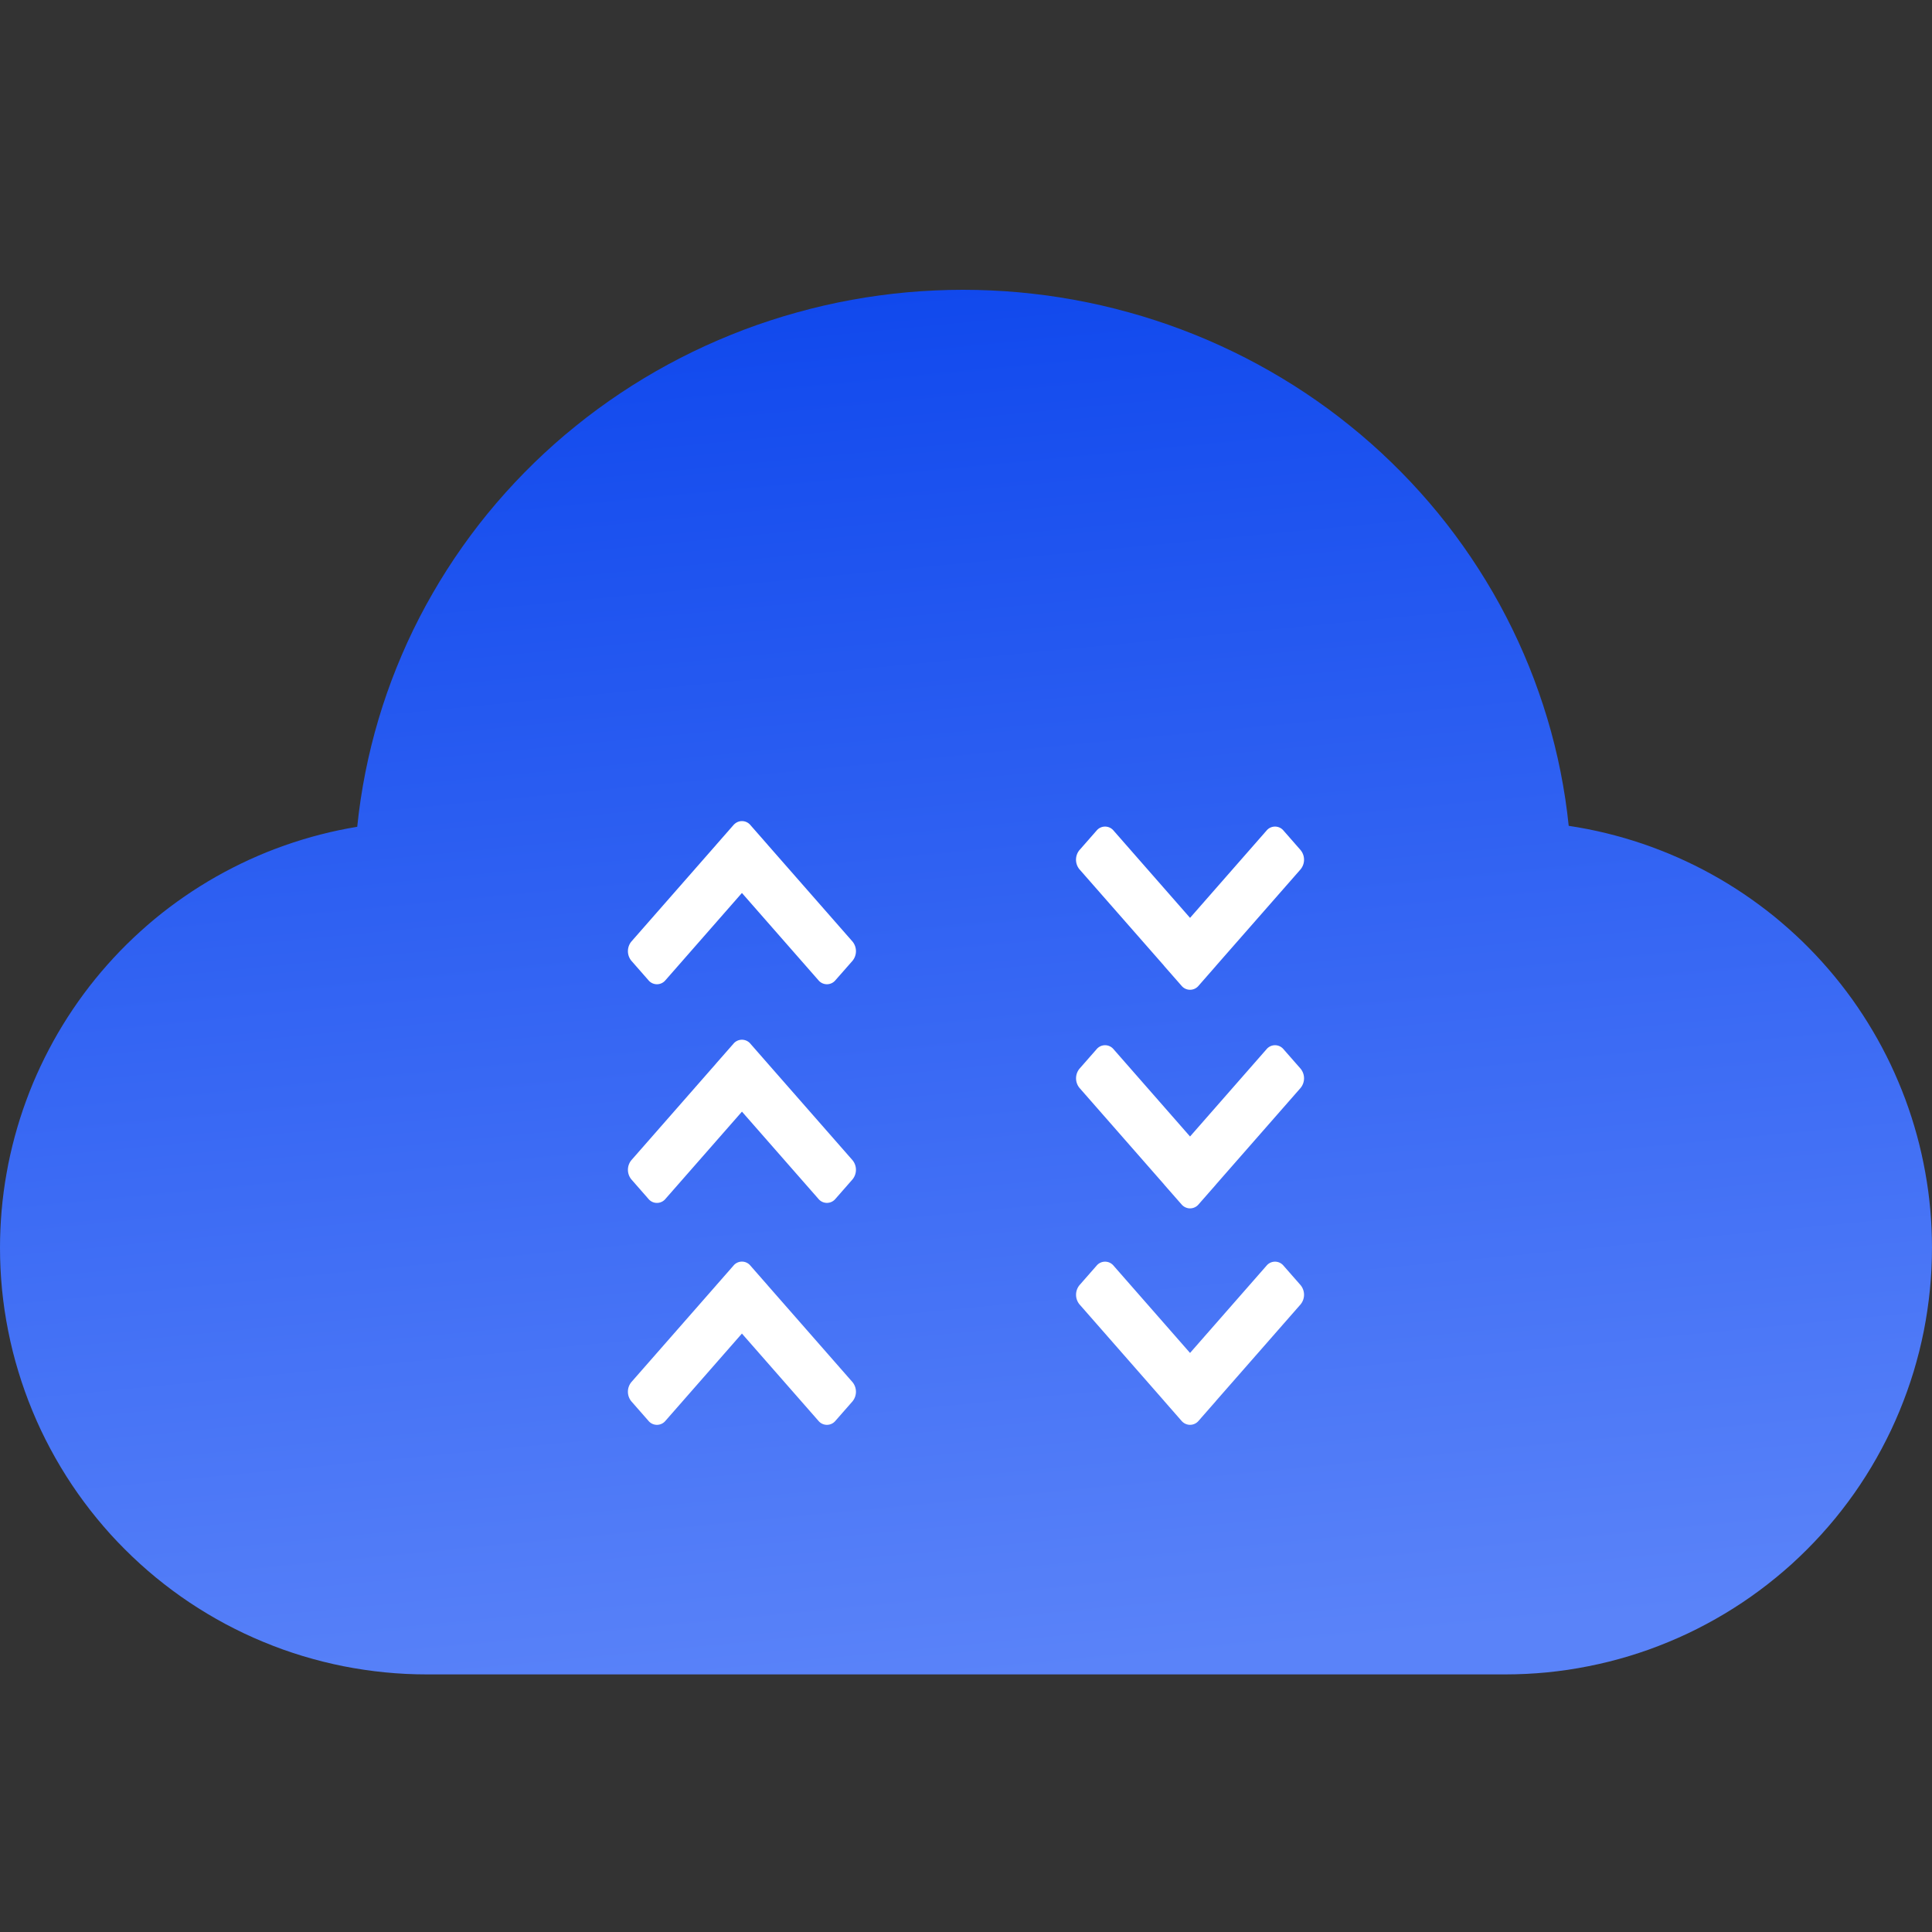
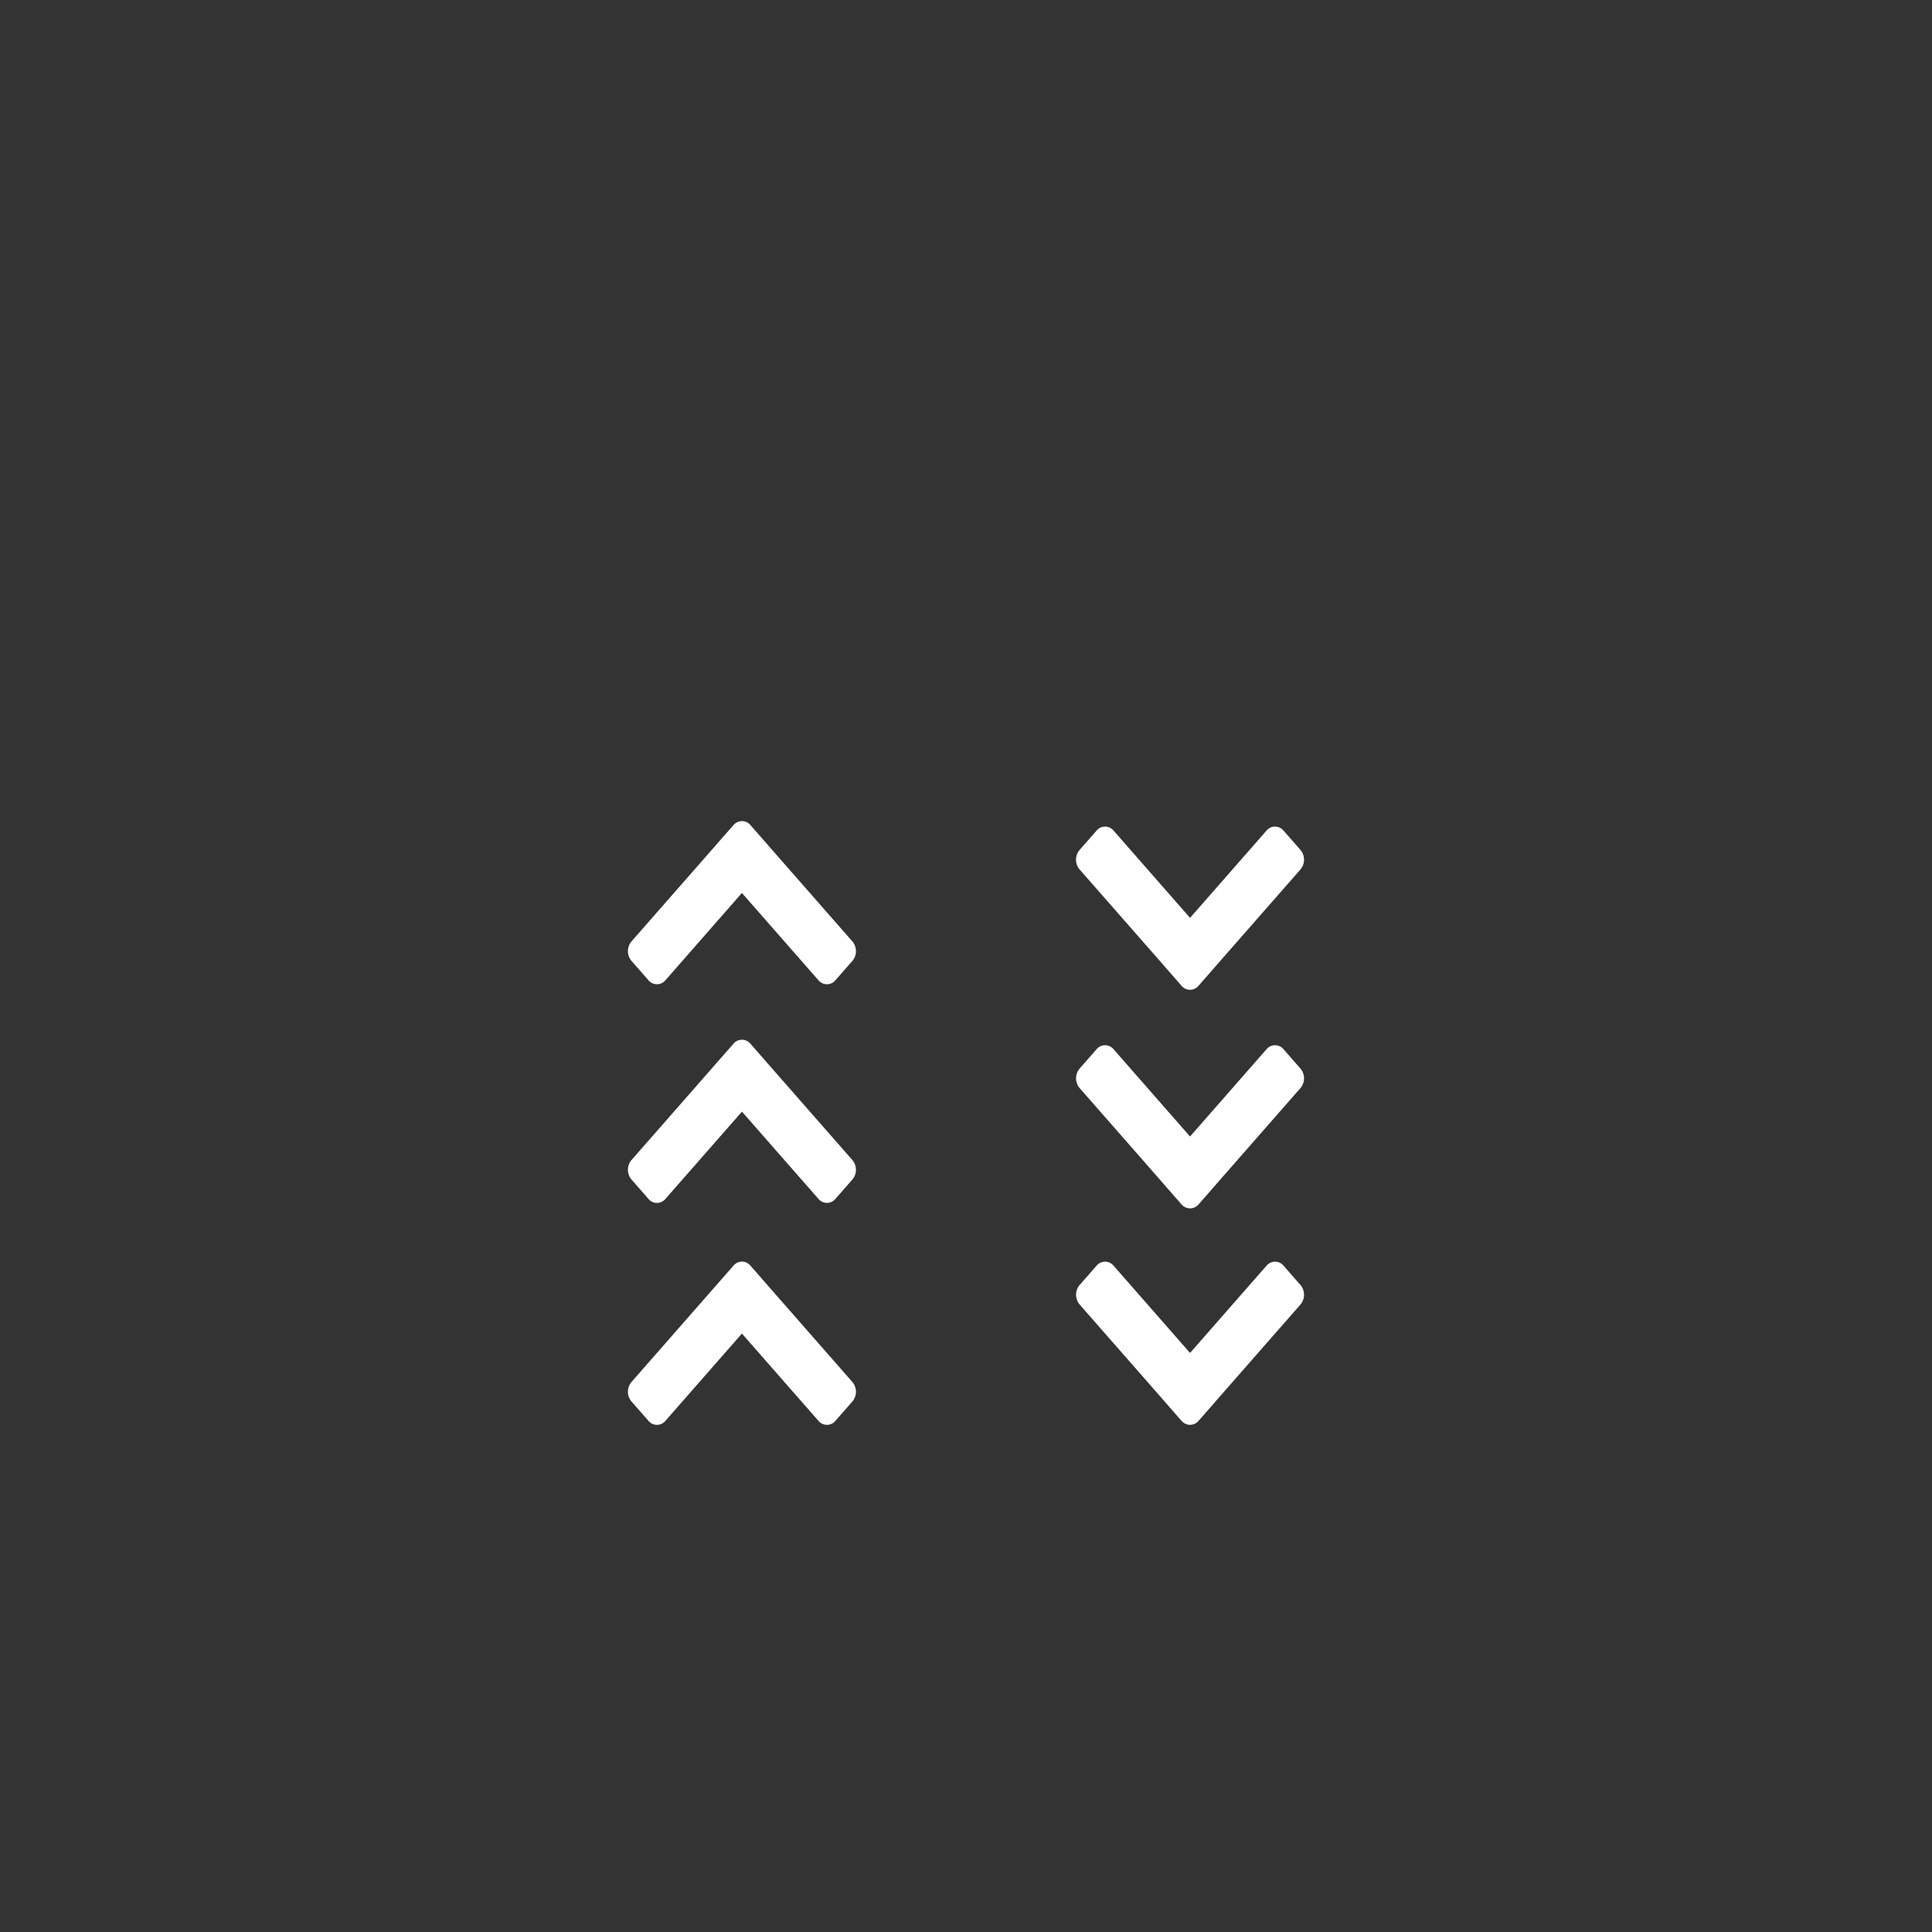
<svg xmlns="http://www.w3.org/2000/svg" fill="none" height="60" width="60">
  <rect width="100%" height="100%" fill="#333333" stroke="none" />
  <clipPath id="a">
    <path d="M0 0h60v60H0z" />
  </clipPath>
  <linearGradient id="b" x1=".439" x2=".576" y1="0" y2="1">
    <stop offset="0" stop-color="#2258f6" />
    <stop offset="0" stop-color="#1149ed" />
    <stop offset="1" stop-color="#5a83f9" />
  </linearGradient>
  <g clip-path="url(#a)" fill-rule="evenodd">
-     <path d="M11.094 25.677q.043-.424.106-.845t.146-.84q.083-.418.185-.831.102-.414.224-.823.121-.409.262-.812.14-.402.3-.798.16-.397.337-.785.178-.389.374-.769t.41-.75q.213-.371.444-.732.23-.361.478-.711.247-.35.51-.689.264-.339.543-.665.28-.326.574-.64.294-.313.602-.613.309-.3.631-.586t.658-.556q.335-.271.683-.527.348-.255.707-.495.36-.24.73-.463.37-.223.75-.429t.77-.395q.39-.19.788-.36.398-.171.803-.325.406-.153.818-.287.413-.135.83-.25.42-.117.842-.214.424-.097.851-.175.427-.078.858-.136.43-.059.863-.098.433-.039.868-.058.434-.02.869-.02.434 0 .868.02.433.019.866.058.432.04.862.097.43.059.857.137.427.077.85.174.423.097.84.213.419.115.83.25.413.134.818.287.405.153.803.323.397.171.787.36.389.188.769.394.38.206.75.429.37.222.729.461.359.24.707.494.347.255.682.526.336.27.658.555.322.285.63.585.309.299.603.612t.573.638q.28.326.543.664.264.338.511.688.248.35.478.71.231.36.445.73t.41.75q.196.379.374.767t.338.783q.16.395.3.798.142.402.264.81.122.408.225.821.103.414.186.831t.147.838q.063.42.107.844.291.044.58.1.29.057.575.126.286.07.57.152.282.082.56.176.28.095.554.202.274.106.543.225.27.12.534.25.263.13.521.273.258.142.509.296.25.153.495.318.244.165.48.34.237.175.466.36.228.187.448.382.22.196.431.4.211.206.413.42.202.215.394.438t.374.454q.182.232.354.47.171.24.332.487.16.246.31.5.15.253.288.513.138.26.265.526.126.266.24.537.115.271.218.547.102.276.192.556.09.28.168.565.078.284.142.57.065.288.117.578.052.29.092.581.039.292.065.585.026.293.039.588.013.294.013.588 0 .325-.016.65t-.048.649q-.032.323-.08.645-.047.322-.11.64-.064.32-.143.636-.08.315-.173.626-.095.312-.205.618-.11.306-.234.607-.124.3-.263.594-.14.294-.293.581-.153.287-.32.566-.167.279-.348.55-.18.27-.374.531t-.4.513q-.207.251-.425.492-.219.241-.449.471-.23.23-.47.449-.242.218-.493.424-.252.207-.513.4-.261.194-.532.375-.27.18-.55.348-.278.167-.565.32-.287.154-.58.293-.295.139-.595.263-.301.125-.607.235-.306.109-.618.204-.311.094-.626.173-.316.079-.635.142-.32.064-.64.112-.323.047-.646.08-.324.031-.649.047t-.65.016h-33.5q-.325 0-.65-.016t-.649-.048q-.323-.032-.645-.08-.322-.047-.64-.11-.32-.064-.635-.143-.316-.08-.627-.173-.312-.095-.618-.204-.306-.11-.607-.235-.3-.124-.594-.263-.294-.14-.581-.292-.287-.154-.566-.321-.279-.167-.55-.348-.27-.18-.531-.374t-.513-.4q-.251-.207-.492-.425-.241-.219-.471-.449-.23-.23-.449-.47-.218-.242-.424-.493-.207-.252-.4-.513-.194-.261-.375-.532-.18-.27-.348-.55-.167-.278-.32-.565-.154-.287-.293-.58-.139-.295-.263-.595-.125-.301-.234-.607-.11-.306-.204-.618-.095-.311-.174-.626-.079-.316-.142-.635-.064-.32-.112-.64-.047-.323-.08-.646-.031-.324-.047-.649T0 38.75q0-.291.013-.582.013-.292.038-.582.026-.29.064-.58.038-.288.09-.575.05-.287.114-.571.064-.285.14-.566.076-.281.164-.559.088-.278.189-.551.1-.274.212-.543.113-.268.237-.532.124-.264.26-.522.135-.258.282-.51.147-.251.304-.496.158-.246.326-.483.168-.238.347-.469.179-.23.367-.452.189-.222.387-.436t.405-.418q.208-.205.424-.4.216-.196.44-.382.225-.186.457-.361.233-.176.473-.341.24-.166.487-.32.247-.155.5-.298.254-.144.514-.276.26-.133.525-.254.265-.12.535-.23.27-.108.545-.205.275-.097.554-.182.278-.085.56-.157.283-.073.568-.133.285-.06.573-.107z" fill="url(#b)" />
    <path d="M19.61 29.84l.528.602a.342.342 0 00.528 0l2.375-2.71 2.376 2.71a.342.342 0 00.528 0l.528-.601a.47.47 0 000-.603l-2.626-2.995a.42.42 0 00-.013-.016l-.528-.602a.34.34 0 00-.46-.062.386.386 0 00-.069.062l-.528.602a.583.583 0 00-.006.008l-2.633 3.003a.47.47 0 000 .602zm0 6.79l.528.603a.342.342 0 00.528 0l2.376-2.71 2.375 2.709a.342.342 0 00.528 0l.528-.602a.47.47 0 000-.602l-2.64-3.011-.527-.602a.342.342 0 00-.529 0l-.528.601a.394.394 0 00-.015.019l-2.624 2.993a.47.47 0 000 .602zm0 6.893l.528.602a.342.342 0 00.528 0l2.375-2.71 2.376 2.71a.342.342 0 00.528 0l.528-.602a.47.47 0 000-.602l-2.627-2.997a.407.407 0 00-.012-.015l-.528-.602a.34.34 0 00-.529 0l-.528.602a.423.423 0 00-.008.01L19.61 42.92a.47.47 0 000 .603zm13.917-10.336l.528-.602a.342.342 0 01.528 0l2.375 2.71 2.375-2.71a.342.342 0 01.528 0l.528.602a.47.47 0 010 .602l-2.618 2.987a.433.433 0 01-.02.025l-.528.602a.346.346 0 01-.312.121.356.356 0 01-.218-.121l-.528-.602a.442.442 0 01-.017-.022l-2.621-2.99a.47.47 0 010-.602zm0 6.722l.528-.602a.342.342 0 01.528 0l2.375 2.71 2.375-2.71a.342.342 0 01.528 0l.528.602a.47.47 0 010 .602l-2.618 2.987a.433.433 0 01-.02.025l-.528.602a.346.346 0 01-.312.121.356.356 0 01-.218-.121l-.528-.603a.4.4 0 01-.017-.021l-2.621-2.99a.47.47 0 010-.602zm0-13.512l.528-.602a.342.342 0 01.528 0l2.375 2.71 2.375-2.71a.342.342 0 01.528 0l.528.603a.47.47 0 010 .602l-2.622 2.99a.415.415 0 01-.016.02l-.528.603a.343.343 0 01-.53 0l-.528-.602a.419.419 0 01-.02-.026L33.526 27a.47.47 0 010-.603z" fill="#fff" />
  </g>
</svg>